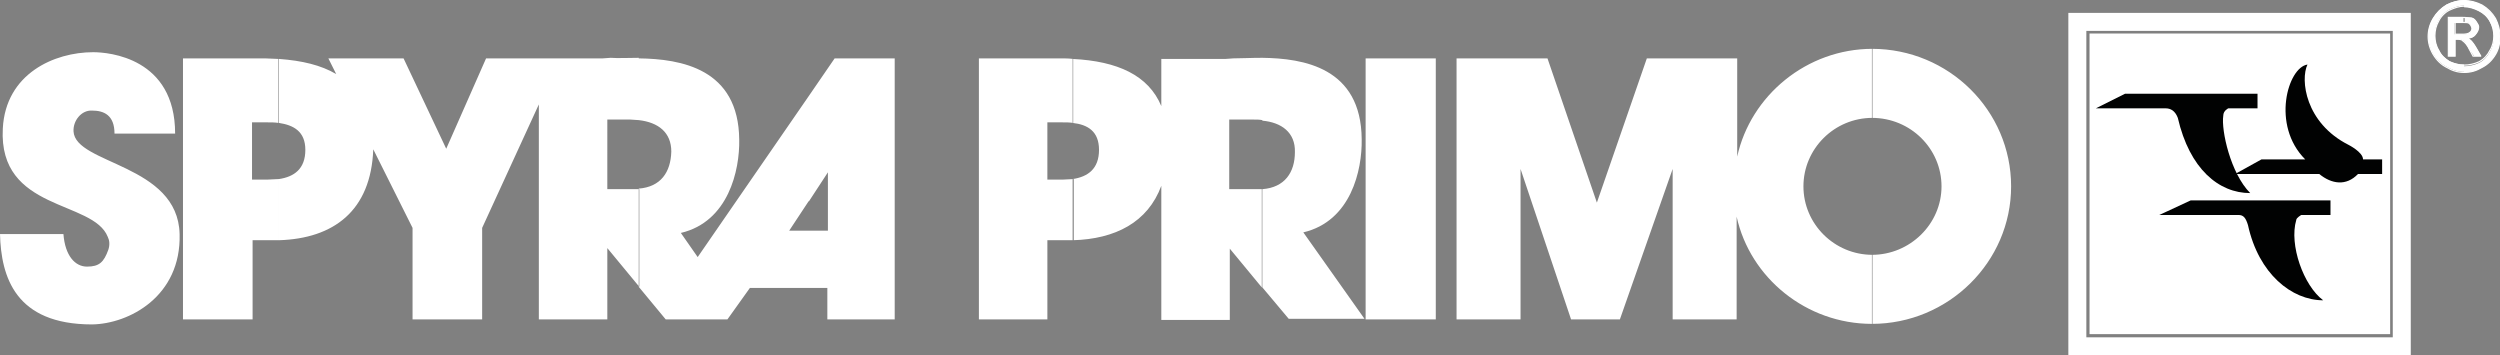
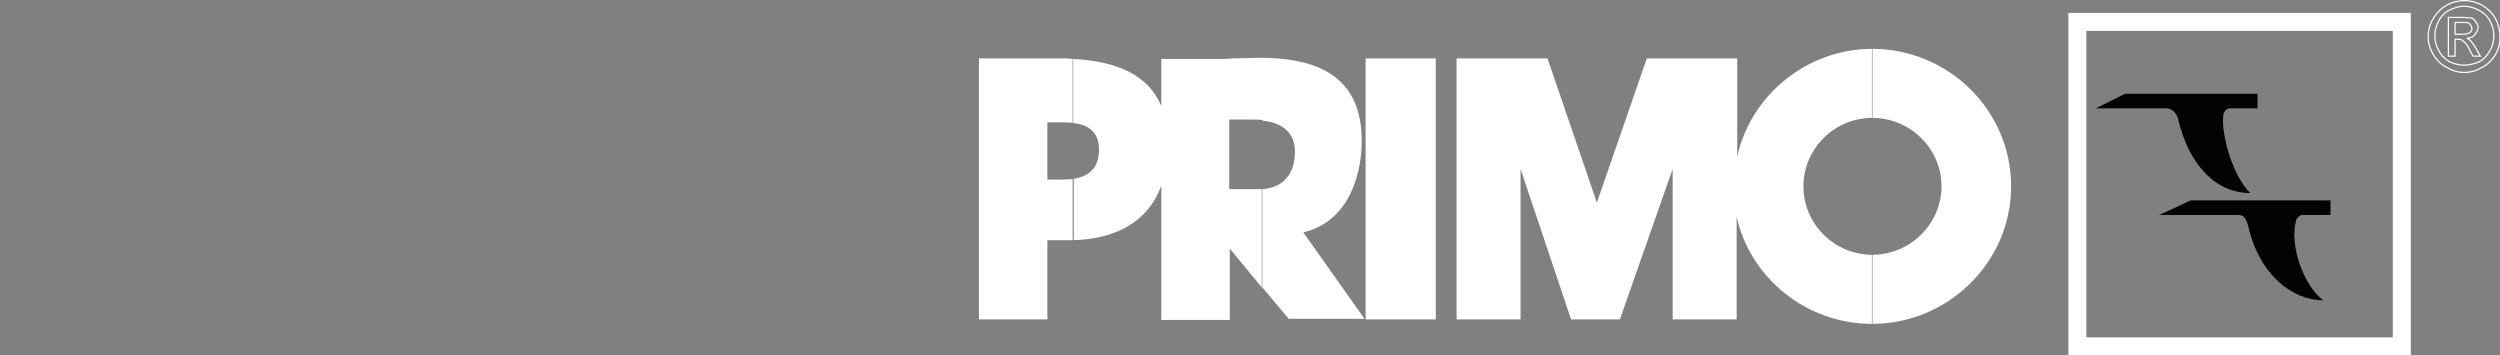
<svg xmlns="http://www.w3.org/2000/svg" version="1.1" id="Layer_1" x="0px" y="0px" viewBox="0 0 445.4 63.3" style="enable-background:new 0 0 445.4 63.3;" xml:space="preserve">
  <rect x="0" y="0" width="445.4" height="63.3" fill="#808080" stroke="none" />
  <style type="text/css">
	.st0{fill-rule:evenodd;clip-rule:evenodd;fill:#FFFFFF;}
	.st1{fill-rule:evenodd;clip-rule:evenodd;fill:none;stroke:#FFFFFF;stroke-width:0.216;}
	.st2{fill-rule:evenodd;clip-rule:evenodd;fill:none;stroke:#FFFFFF;stroke-width:3.207;}
	.st3{fill-rule:evenodd;clip-rule:evenodd;fill:#FFFFFF;stroke:#FFFFFF;stroke-width:2.46;}
	.st4{fill-rule:evenodd;clip-rule:evenodd;fill:#010202;}
</style>
-   <path class="st0" d="M144.1,51.3V41.1h3.4V30.7l-3.4,5.2V17.1l4.6-6.7h10.7v46.5h-12v-5.6H144.1z M113.8,21.4  c3.5,0.4,5.8,2.2,5.8,5.6c-0.1,3.7-1.9,6.3-5.8,6.6v17.5l4.8,5.8l0,0l0,0h10.9l0,0h0.1l4-5.6h10.5V41.1h-3.5l3.5-5.3V17.1  l-19.8,28.7l-3-4.3c8.5-2,10.5-11.2,10.4-16.6c-0.1-12.7-10.4-14.4-17.9-14.5V21.4z M108.1,21.3h4.2c0.5,0,1,0.1,1.5,0.1V10.3  c-1.9,0-3.7,0.1-5,0c-0.4,0-1,0.1-1.4,0.1h-7.6h-3.8h-9.4l-7.1,16.1l-7.6-16.1H58.5l1.4,2.8c-2.7-1.6-6.1-2.4-10.2-2.7v11.4  c2.6,0.4,4.7,1.5,4.7,4.8c0,3.4-2,4.8-4.7,5.2v10.9c9.7-0.3,16.4-5.2,16.8-16.2l7,14v16.3h12.4V40.6l10.1-22v38.3h12.2V44.2l5.7,6.9  V33.7c-0.2,0-0.4,0-0.7,0h-5V21.3z M49.6,10.5v11.4c-0.6-0.1-1.3-0.1-1.9-0.1h-2.8v10.2h2.7c0.7,0,1.4-0.1,2.1-0.1v10.9  c-0.4,0-0.6,0-0.9,0h-3.8v14.1H32.6V10.4h14.6C48,10.4,48.8,10.5,49.6,10.5L49.6,10.5z M0.5,22.9c-0.8,14.8,16.1,12.7,18.7,19.3  c0.3,0.6,0.4,1.4,0.1,2.3c-0.8,2.2-1.6,3-3.8,3c-2.1,0-3.9-1.9-4.2-5.8H0c0.2,7.6,2.7,16.1,16.4,16.1c6.6-0.1,15.9-5,15.6-16.1  c-0.3-12.5-18.6-12.4-18.9-18.3c-0.1-1.9,1.4-3.8,3.3-3.7c2.1,0,4,0.8,4,4.1h10.8C31.2,10.3,19.4,9.3,16.6,9.3  C9.7,9.3,1,13.1,0.5,22.9z" />
  <path class="st0" d="M333.5,8.7c13.7,0,24.8,11,24.8,24.5c0,13.5-11.2,24.5-24.8,24.5V45.4c6.8,0,12.4-5.5,12.4-12.2  c0-6.7-5.5-12.2-12.4-12.2V8.7z M333.5,57.7c-11.7,0-21.7-8.2-24.1-19.1v18.3h-11.4V30.1l-9.4,26.8h-8.7l-9-26.8v26.8h-11.4V10.4  h16.2l8.8,25.7l8.9-25.7h16.1v17.5c2.4-10.9,12.4-19.2,24.1-19.2v12.3c-6.8,0-12.3,5.5-12.3,12.2c0,6.7,5.5,12.2,12.3,12.2V57.7  L333.5,57.7z M224.9,51.2V33.7c4-0.3,5.8-3,5.8-6.6c0.1-3.5-2.4-5.3-5.8-5.6V10.3c7.3,0.1,17.6,1.7,17.7,14.5  c0.1,5.5-1.9,14.6-10.4,16.6l10.9,15.4h-13.5L224.9,51.2L224.9,51.2z M243.3,10.4v46.5h12.5V10.4H243.3z M224.9,10.3v11.1  c-0.5-0.1-1-0.1-1.6-0.1H219v12.4h5.1c0.2,0,0.4,0,0.7,0v17.5l-5.7-6.9v12.7h-12.2V33.1c-2.4,6.5-8.2,9.5-15.8,9.7V31.9  c2.7-0.4,4.7-1.8,4.7-5.2c0-3.3-2-4.5-4.7-4.8V10.5c8,0.4,13.5,2.9,15.8,8.4v-8.4h11.4c0.5,0,1-0.1,1.4-0.1  C221.1,10.4,222.8,10.3,224.9,10.3z M191.2,10.5v11.4c-0.6-0.1-1.3-0.1-1.9-0.1h-2.7v10.2h2.7c0.6,0,1.4-0.1,2-0.1v10.9  c-0.3,0-0.6,0-0.9,0h-3.8v14.1h-12.2V10.4h14.6C189.6,10.4,190.4,10.4,191.2,10.5z" />
-   <path class="st0" d="M439,0.1c1.1,0,2.2,0.3,3.2,0.8c1,0.6,1.8,1.4,2.4,2.4c0.5,1,0.8,2.1,0.8,3.2c0,1.1-0.2,2.2-0.8,3.2  c-0.6,1-1.4,1.8-2.4,2.3c-1,0.6-2,0.9-3.2,0.9l0,0v-1.1l0,0c0.9,0,1.8-0.2,2.7-0.6c0.9-0.5,1.5-1.2,1.9-2c0.5-0.8,0.7-1.7,0.7-2.6  c0-0.9-0.2-1.8-0.7-2.7c-0.5-0.9-1.2-1.5-2-1.9c-0.8-0.4-1.7-0.7-2.6-0.7l0,0V0.1L439,0.1L439,0.1z M439,7.4V6.1  c0.5,0,0.8-0.1,1-0.3c0.2-0.1,0.4-0.4,0.4-0.7c0-0.2-0.1-0.4-0.2-0.6c-0.1-0.1-0.2-0.3-0.4-0.4c-0.1-0.1-0.4-0.1-0.7-0.1V3.1  c0.6,0,1,0.1,1.4,0.1c0.4,0.1,0.6,0.4,0.8,0.7c0.2,0.3,0.4,0.6,0.4,0.9c0,0.5-0.2,0.9-0.6,1.4c-0.3,0.4-0.8,0.6-1.4,0.6  c0.2,0.1,0.4,0.2,0.6,0.4c0.3,0.3,0.6,0.7,1,1.4l0.8,1.4h-1.3L440,8.9C439.6,8.2,439.3,7.7,439,7.4z M439,12.8  c-1.1,0-2.1-0.3-3.1-0.9c-1-0.5-1.8-1.3-2.4-2.3c-0.6-1-0.9-2.1-0.9-3.2c0-1.1,0.3-2.2,0.9-3.2c0.6-1,1.4-1.8,2.4-2.4  c1-0.5,2.1-0.8,3.1-0.8v1c-0.9,0-1.7,0.3-2.6,0.7c-0.8,0.4-1.5,1.1-1.9,1.9c-0.5,0.9-0.7,1.7-0.7,2.7c0,0.9,0.2,1.8,0.7,2.6  c0.4,0.9,1.1,1.5,1.9,2c0.9,0.4,1.7,0.6,2.6,0.6V12.8L439,12.8z M439,3.1c-0.1,0-0.3,0-0.4,0h-2.3V10h1.1V7h0.6  c0.4,0,0.7,0.1,0.9,0.3c0.1,0,0.1,0.1,0.1,0.1V6.1c-0.1,0-0.2,0-0.3,0h-1.4v-2h1.2c0.2,0,0.4,0,0.4,0V3.1z" />
  <path class="st1" d="M439,0.1c1.1,0,2.2,0.3,3.2,0.8c1,0.6,1.8,1.4,2.4,2.4c0.5,1,0.8,2.1,0.8,3.2c0,1.1-0.2,2.2-0.8,3.2  c-0.6,1-1.4,1.8-2.4,2.3c-1,0.6-2,0.9-3.2,0.9c-1.1,0-2.1-0.3-3.1-0.9c-1-0.5-1.8-1.3-2.4-2.3c-0.6-1-0.9-2.1-0.9-3.2  c0-1.1,0.3-2.2,0.9-3.2c0.6-1,1.4-1.8,2.4-2.4C436.9,0.4,438,0.1,439,0.1L439,0.1z M439,1.1c-0.9,0-1.7,0.3-2.6,0.7  c-0.8,0.4-1.5,1.1-1.9,1.9c-0.5,0.9-0.7,1.7-0.7,2.7c0,0.9,0.2,1.8,0.7,2.6c0.4,0.9,1.1,1.5,1.9,2c0.9,0.4,1.7,0.6,2.6,0.6  c0.9,0,1.8-0.2,2.7-0.6c0.9-0.5,1.5-1.2,1.9-2c0.5-0.8,0.7-1.7,0.7-2.6c0-0.9-0.2-1.8-0.7-2.7c-0.5-0.9-1.2-1.5-2-1.9  C440.8,1.4,439.9,1.1,439,1.1L439,1.1z M436.2,10V3.1h2.3c0.9,0,1.4,0.1,1.8,0.1c0.4,0.1,0.6,0.4,0.8,0.7c0.2,0.3,0.4,0.6,0.4,0.9  c0,0.5-0.2,0.9-0.6,1.4c-0.3,0.4-0.8,0.6-1.4,0.6c0.2,0.1,0.4,0.2,0.6,0.4c0.3,0.3,0.6,0.7,1,1.4l0.8,1.4h-1.3L440,8.9  c-0.4-0.9-0.9-1.4-1.2-1.6C438.7,7.1,438.3,7,438,7h-0.6v3H436.2L436.2,10z M437.3,6.1h1.4c0.6,0,1.1-0.1,1.3-0.3  c0.2-0.1,0.4-0.4,0.4-0.7c0-0.2-0.1-0.4-0.2-0.6c-0.1-0.1-0.2-0.3-0.4-0.4c-0.2-0.1-0.6-0.1-1.2-0.1h-1.2V6.1z" />
  <rect x="370.1" y="3.9" class="st2" width="57.8" height="57.8" />
-   <rect x="373.5" y="7.2" class="st3" width="51.1" height="51.1" />
  <path class="st4" d="M400.9,34.4c-3.5-3.5-5.2-11.2-4.8-13.8c0-0.9,0.9-1.3,0.9-1.3h5.2v-2.6h-23.6l-5.2,2.6h12.4  c0.9,0,1.7,0.4,2.2,1.7C390.1,30.1,395.3,34.4,400.9,34.4z" />
  <path class="st4" d="M413.9,53.5c-3.5-2.6-6.1-9.9-4.8-14.3c0-0.4,0.9-0.9,0.9-0.9h5.2v-2.6h-24.9l-5.6,2.6h14.1  c0.9,0,1.3,0.5,1.7,1.8C402.4,48.8,408.3,53.5,413.9,53.5z" />
-   <path class="st4" d="M424.4,28.4V31h-4.3c-2.1,2.2-4.7,1.8-6.9,0h-15l4.7-2.6h7.8c-6.1-6.1-3.1-16.4,0.4-16.9  c-1.3,2.7-0.4,10.4,7.3,14.3c0,0,2.6,1.3,2.6,2.6H424.4z" />
</svg>